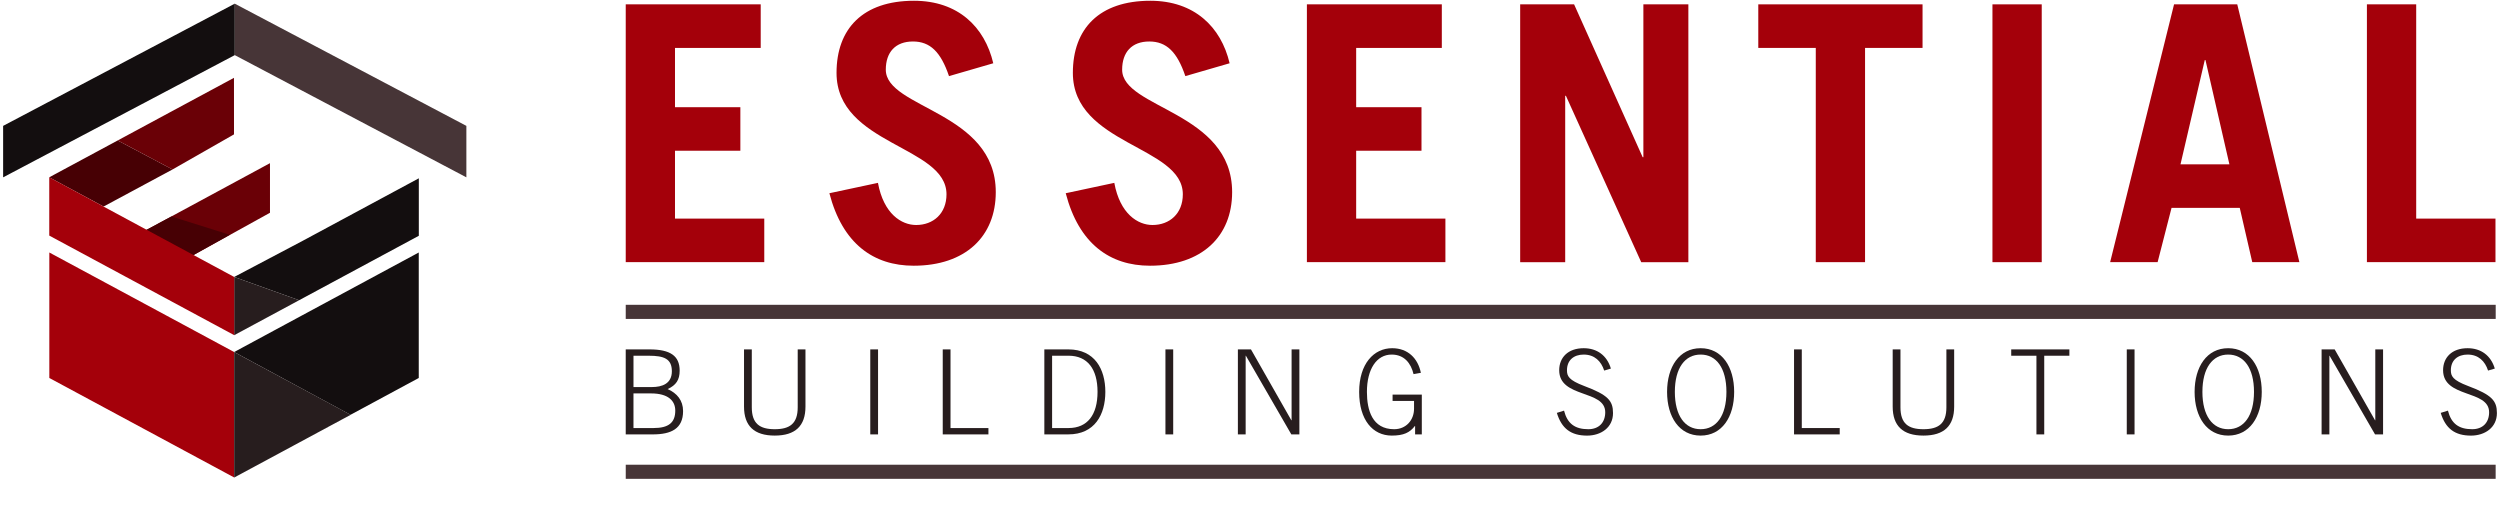
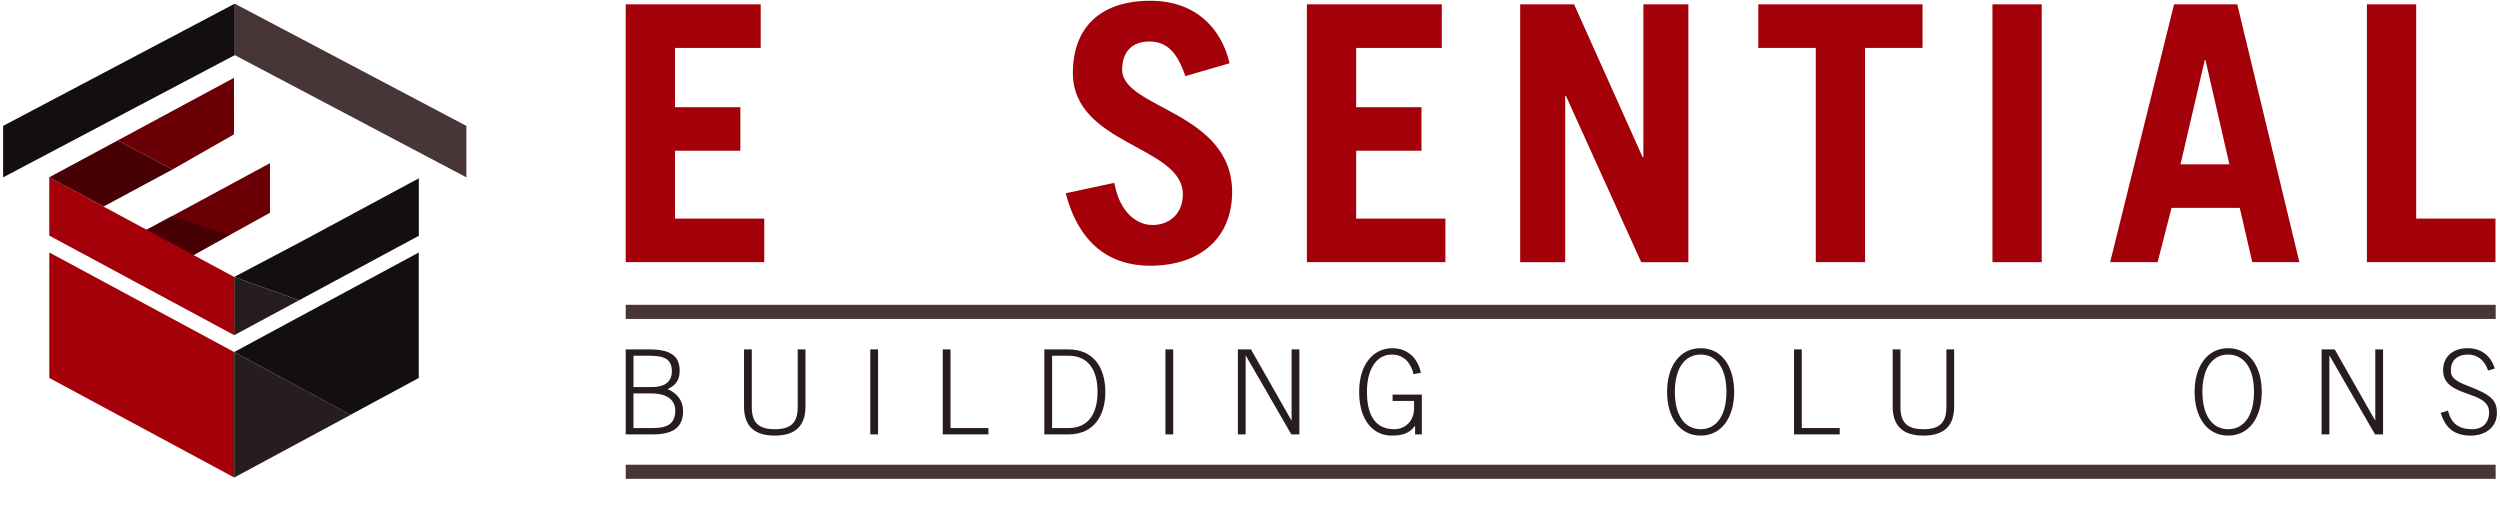
<svg xmlns="http://www.w3.org/2000/svg" version="1.1" id="Layer_1" x="0px" y="0px" width="199.997px" height="42px" viewBox="0 0 199.997 42" enable-background="new 0 0 199.997 42" xml:space="preserve">
  <g>
    <g>
-       <polygon fill="#6A0006" points="18.734,38.201 18.735,38.2 18.734,38.198   " />
      <polygon fill="#130E0F" points="24.207,25.208 18.734,28.161 18.734,28.164 28.036,33.183 23.926,35.402 33.5,30.238 33.5,30.224     33.5,20.199   " />
      <polygon fill="#A4000A" points="18.737,38.201 23.935,35.402 18.735,38.2   " />
      <polygon fill="#A4000A" points="13.254,25.211 3.946,20.199 3.946,30.224 3.946,30.238 18.734,38.198 18.734,28.164   " />
      <polygon fill="#271D1E" points="18.734,28.164 18.734,38.198 18.735,38.2 23.935,35.402 28.052,33.183   " />
    </g>
    <g>
      <g>
        <path fill="#A4000A" d="M50.058,20.972V0.348h10.798v3.485h-6.857v4.742h5.229v3.484h-5.229v5.427h7.142v3.485H50.058z" />
-         <path fill="#A4000A" d="M75.919,6.089c-0.657-1.942-1.514-2.77-2.884-2.77c-1.4,0-2.172,0.856-2.172,2.256     c0,3.114,8.798,3.341,8.798,9.797c0,3.542-2.428,5.885-6.569,5.885c-3.2,0-5.685-1.743-6.742-5.799l3.885-0.829     c0.458,2.485,1.886,3.371,3.056,3.371c1.372,0,2.428-0.914,2.428-2.456c0-3.885-8.797-3.941-8.797-9.713     c0-3.542,2.114-5.77,6.199-5.77c3.514,0,5.655,2.086,6.34,5L75.919,6.089z" />
        <path fill="#A4000A" d="M94.826,6.089c-0.657-1.942-1.513-2.77-2.885-2.77c-1.4,0-2.171,0.856-2.171,2.256     c0,3.114,8.799,3.341,8.799,9.797c0,3.542-2.428,5.885-6.571,5.885c-3.198,0-5.684-1.743-6.741-5.799l3.886-0.829     c0.456,2.485,1.884,3.371,3.055,3.371c1.371,0,2.427-0.914,2.427-2.456c0-3.885-8.797-3.941-8.797-9.713     c0-3.542,2.113-5.77,6.198-5.77c3.515,0,5.656,2.086,6.342,5L94.826,6.089z" />
        <path fill="#A4000A" d="M104.55,20.972V0.348h10.794v3.485h-6.852v4.742h5.226v3.484h-5.226v5.427h7.139v3.485H104.55z" />
        <path fill="#A4000A" d="M121.612,20.972V0.348h4.314l5.484,12.226h0.058V0.348h3.599v20.625h-3.772l-6.025-13.311h-0.056v13.311     H121.612z" />
        <path fill="#A4000A" d="M153.801,0.348v3.485h-4.599v17.139h-3.942V3.833h-4.599V0.348H153.801z" />
        <path fill="#A4000A" d="M159.394,20.972V0.348h3.942v20.625H159.394z" />
        <path fill="#A4000A" d="M168.809,20.972l5.113-20.625h5.056l4.97,20.625h-3.77l-1-4.342h-5.457l-1.114,4.342H168.809z      M174.437,13.146h3.912l-1.914-8.341h-0.056L174.437,13.146z" />
        <path fill="#A4000A" d="M189.35,20.972V0.348h3.943v17.139h6.342v3.485H189.35z" />
      </g>
    </g>
    <g>
      <path fill="#271D1E" d="M50.056,27.951h1.903c1.677,0,2.413,0.525,2.413,1.703c0,0.734-0.284,1.159-0.961,1.472    c0.745,0.327,1.234,0.903,1.234,1.761c0,1.412-0.952,1.864-2.421,1.864h-2.167V27.951z M50.678,30.964h1.479    c0.8,0,1.591-0.263,1.591-1.262s-0.622-1.244-1.846-1.244h-1.224V30.964z M50.678,34.243h1.611c1.196,0,1.732-0.433,1.732-1.394    c0-0.784-0.565-1.376-1.931-1.376h-1.413V34.243z" />
      <path fill="#271D1E" d="M60.143,27.951v4.633c0,1.302,0.631,1.752,1.836,1.752s1.837-0.45,1.837-1.752v-4.633h0.621v4.576    c0,1.545-0.81,2.319-2.458,2.319c-1.648,0-2.458-0.774-2.458-2.319v-4.576H60.143z" />
      <path fill="#271D1E" d="M69.621,27.951h0.622v6.8h-0.622V27.951z" />
      <path fill="#271D1E" d="M75.417,27.951h0.623v6.292h3.033v0.508h-3.655V27.951z" />
      <path fill="#271D1E" d="M83.546,27.951h1.92c2.112,0,2.96,1.582,2.96,3.4c0,1.816-0.849,3.399-2.96,3.399h-1.92V27.951z     M84.167,34.243h1.319c1.506,0,2.316-1.056,2.316-2.892c0-1.837-0.81-2.894-2.316-2.894h-1.319V34.243z" />
      <path fill="#271D1E" d="M93.234,27.951h0.621v6.8h-0.621V27.951z" />
      <path fill="#271D1E" d="M99.031,27.951h1.045l3.229,5.67h0.021v-5.67h0.623v6.8h-0.644l-3.635-6.293h-0.019v6.293h-0.622V27.951z" />
      <path fill="#271D1E" d="M113.082,29.929c-0.207-0.868-0.742-1.564-1.752-1.564c-1.194,0-1.978,1.15-1.978,2.987    c0,1.459,0.425,2.984,2.177,2.984c0.962,0,1.592-0.733,1.592-1.638v-0.623h-1.716v-0.508h2.338v3.184h-0.537v-0.67h-0.02    c-0.405,0.529-0.903,0.766-1.847,0.766c-1.516,0-2.609-1.244-2.609-3.495c0-2.254,1.177-3.496,2.639-3.496    c1.262,0,2.062,0.81,2.299,1.969L113.082,29.929z" />
-       <path fill="#271D1E" d="M125.121,32.85c0.264,1.036,0.868,1.486,1.94,1.486c0.851,0,1.356-0.535,1.356-1.356    c0-1.825-3.683-1.11-3.683-3.362c0-1.008,0.697-1.762,1.959-1.762c1.074,0,1.865,0.584,2.176,1.629l-0.536,0.16    c-0.243-0.753-0.773-1.28-1.64-1.28c-0.79,0-1.337,0.453-1.337,1.253c0,0.462,0.132,0.79,1.386,1.263    c1.911,0.716,2.297,1.186,2.297,2.167c0,1.159-0.969,1.8-2.073,1.8c-1.3,0-2.042-0.575-2.42-1.819L125.121,32.85z" />
      <path fill="#271D1E" d="M138.731,31.352c0,2.005-0.978,3.495-2.682,3.495c-1.707,0-2.685-1.49-2.685-3.495    c0-2.007,0.978-3.496,2.685-3.496C137.753,27.855,138.731,29.345,138.731,31.352z M138.112,31.352    c0-1.914-0.811-2.987-2.062-2.987c-1.254,0-2.064,1.073-2.064,2.987c0,1.911,0.811,2.984,2.064,2.984    C137.301,34.336,138.112,33.263,138.112,31.352z" />
      <path fill="#271D1E" d="M143.521,27.951h0.62v6.292h3.034v0.508h-3.654V27.951z" />
      <path fill="#271D1E" d="M152.035,27.951v4.633c0,1.302,0.631,1.752,1.836,1.752c1.206,0,1.838-0.45,1.838-1.752v-4.633h0.622    v4.576c0,1.545-0.809,2.319-2.46,2.319c-1.647,0-2.458-0.774-2.458-2.319v-4.576H152.035z" />
-       <path fill="#271D1E" d="M160.896,27.951h4.652v0.507h-2.012v6.293h-0.624v-6.293h-2.017V27.951z" />
-       <path fill="#271D1E" d="M170.139,27.951h0.622v6.8h-0.622V27.951z" />
      <path fill="#271D1E" d="M180.938,31.352c0,2.005-0.98,3.495-2.687,3.495c-1.705,0-2.685-1.49-2.685-3.495    c0-2.007,0.979-3.496,2.685-3.496C179.958,27.855,180.938,29.345,180.938,31.352z M180.317,31.352    c0-1.914-0.811-2.987-2.065-2.987c-1.25,0-2.062,1.073-2.062,2.987c0,1.911,0.812,2.984,2.062,2.984    C179.506,34.336,180.317,33.263,180.317,31.352z" />
      <path fill="#271D1E" d="M185.725,27.951h1.046l3.229,5.67h0.021v-5.67h0.622v6.8H190l-3.636-6.293h-0.017v6.293h-0.622V27.951z" />
      <path fill="#271D1E" d="M195.831,32.85c0.266,1.036,0.866,1.486,1.94,1.486c0.85,0,1.355-0.535,1.355-1.356    c0-1.825-3.682-1.11-3.682-3.362c0-1.008,0.697-1.762,1.96-1.762c1.073,0,1.864,0.584,2.177,1.629l-0.539,0.16    c-0.244-0.753-0.771-1.28-1.638-1.28c-0.793,0-1.338,0.453-1.338,1.253c0,0.462,0.132,0.79,1.385,1.263    c1.911,0.716,2.299,1.186,2.299,2.167c0,1.159-0.971,1.8-2.073,1.8c-1.3,0-2.044-0.575-2.422-1.819L195.831,32.85z" />
    </g>
    <g>
      <rect x="50.058" y="24.384" fill="#473537" width="149.595" height="1.13" />
    </g>
    <g>
      <rect x="50.059" y="37.177" fill="#473537" width="149.59" height="1.129" />
    </g>
    <g>
      <polygon fill="#271D1E" points="18.737,1.792 18.735,1.793 18.737,1.793   " />
      <polygon fill="#470004" points="3.949,14.178 3.949,14.193 8.286,16.523 13.799,13.558 13.799,13.554 9.415,11.236   " />
      <polygon fill="#6A0006" points="13.799,13.558 18.72,10.75 18.718,6.226 13.525,9.021 9.415,11.236   " />
      <polygon fill="#6A0006" points="21.598,17.02 21.598,13.4 21.596,13.054 13.301,17.537 9.189,19.75 12.663,21.963   " />
      <polygon fill="#6A0006" points="18.734,26.815 18.735,26.814 18.734,26.812   " />
      <polygon fill="#130E0F" points="24.209,19.268 18.734,22.156 23.928,24.018 33.505,18.862 33.505,18.848 33.505,14.264   " />
      <polygon fill="#A4000A" points="18.737,26.815 23.928,24.018 18.735,26.814   " />
      <polygon fill="#271D1E" points="18.734,22.156 18.734,26.812 18.735,26.814 23.928,24.018   " />
      <polygon fill="#470004" points="13.713,17.318 11.7,18.397 11.7,18.41 15.415,20.437 18.376,18.782   " />
      <polygon fill="#A4000A" points="13.261,19.208 3.941,14.184 3.941,18.832 3.941,18.847 18.734,26.812 18.734,22.156   " />
    </g>
    <g>
      <g>
        <polygon fill="#473537" points="18.779,4.409 37.309,14.187 37.309,10.07 18.779,0.293    " />
      </g>
      <g>
        <polygon fill="#130E0F" points="18.781,4.409 0.25,14.187 0.25,10.07 18.781,0.293    " />
      </g>
    </g>
  </g>
</svg>